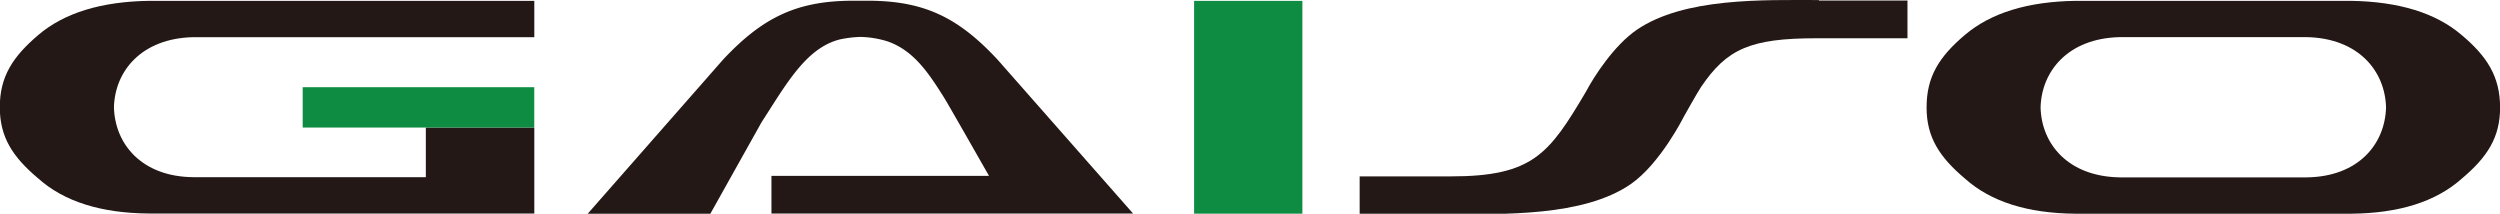
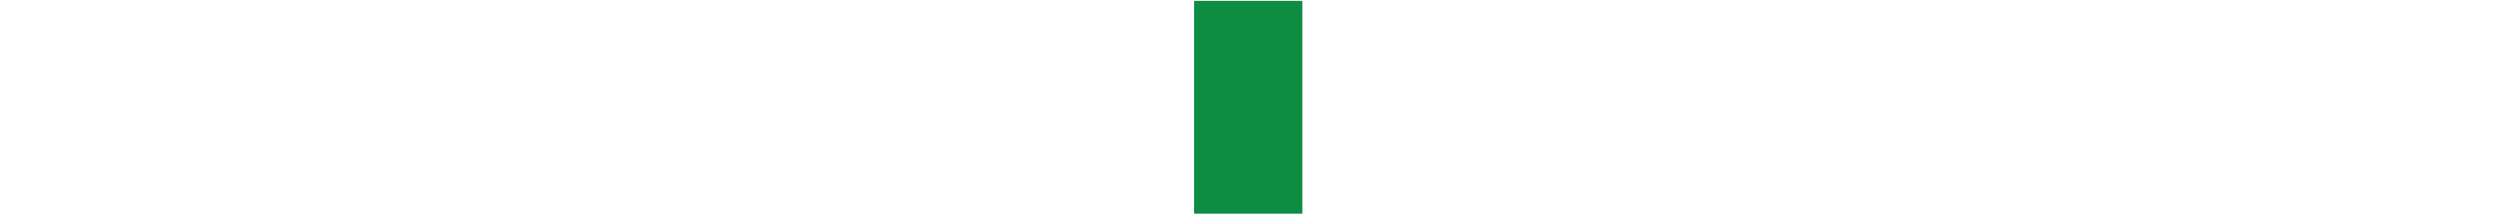
<svg xmlns="http://www.w3.org/2000/svg" id="レイヤー_1" data-name="レイヤー 1" viewBox="0 0 503.73 43.06">
  <defs>
    <style>.cls-1{fill:#0e8c41;}.cls-2{fill:#231815;}</style>
  </defs>
  <title>名称未設定-10</title>
  <rect class="cls-1" x="240.6" y="0.17" width="21.82" height="42.88" />
-   <path class="cls-2" d="M84,406.88H152.7v-7.32H75.08c-9.64.14-17.09,2.43-22.29,6.85S45,414.83,45,421c0,6,2.57,10,7.74,14.34,5.19,4.65,12.63,7,22.27,7.07H152.7V425.09H130.84v10H84C73.54,435,68.18,428.37,68,421,68.18,413.73,73.54,407.1,84,406.88Z" transform="translate(-45.04 -399.39)" />
-   <path class="cls-2" d="M541,406.41q-7.79-6.63-22.29-6.85H463.28c-9.67.14-17.09,2.43-22.31,6.85s-7.74,8.42-7.74,14.63c0,6,2.59,10,7.74,14.34,5.19,4.65,12.63,7,22.27,7.07h55.54c9.66-.09,17.08-2.42,22.29-7.07,5.16-4.35,7.72-8.31,7.72-14.34C548.77,414.83,546.19,410.76,541,406.41Zm-31.22,28.72H472.2c-10.48-.15-15.83-6.76-16-14.1,0.19-7.3,5.54-13.94,16-14.16h37.61c10.48,0.22,15.81,6.85,16,14.16C525.62,428.37,520.29,435,509.81,435.13Z" transform="translate(-45.04 -399.39)" />
-   <rect class="cls-1" x="125.3" y="397.7" width="8.13" height="46.66" transform="translate(505.35 -107.73) rotate(90)" />
-   <path class="cls-2" d="M411.55,399.4h0c-11.07,0-27.16-.55-36.72,6-4.55,3.12-8.59,9.34-10.27,12.53-7.39,12.47-10.65,17-27.22,17H319v7.6h17.82c11.07,0,27.17.54,36.74-6,6-4.11,10.74-13.6,10.74-13.6s2.77-4.95,3.48-6c5.2-7.68,9.91-9.83,23.27-9.83h18.33v-7.6H411.55Z" transform="translate(-45.04 -399.39)" />
-   <path class="cls-2" d="M246,411.36c-7.77-8.32-14.5-11.68-25.43-11.82h-4.35c-10.9.15-17.64,3.51-25.45,11.82l-27.31,31.09h24.71L198.5,424c4.86-7.48,8.88-14.9,15.7-16.65a22.57,22.57,0,0,1,4.24-.52,19.69,19.69,0,0,1,5.41.89c5.2,1.8,8.19,6.19,11.39,11.3,0.6,0.93,5.39,9.34,9.08,15.81H200.48v7.59h72.87Z" transform="translate(-45.04 -399.39)" />
</svg>